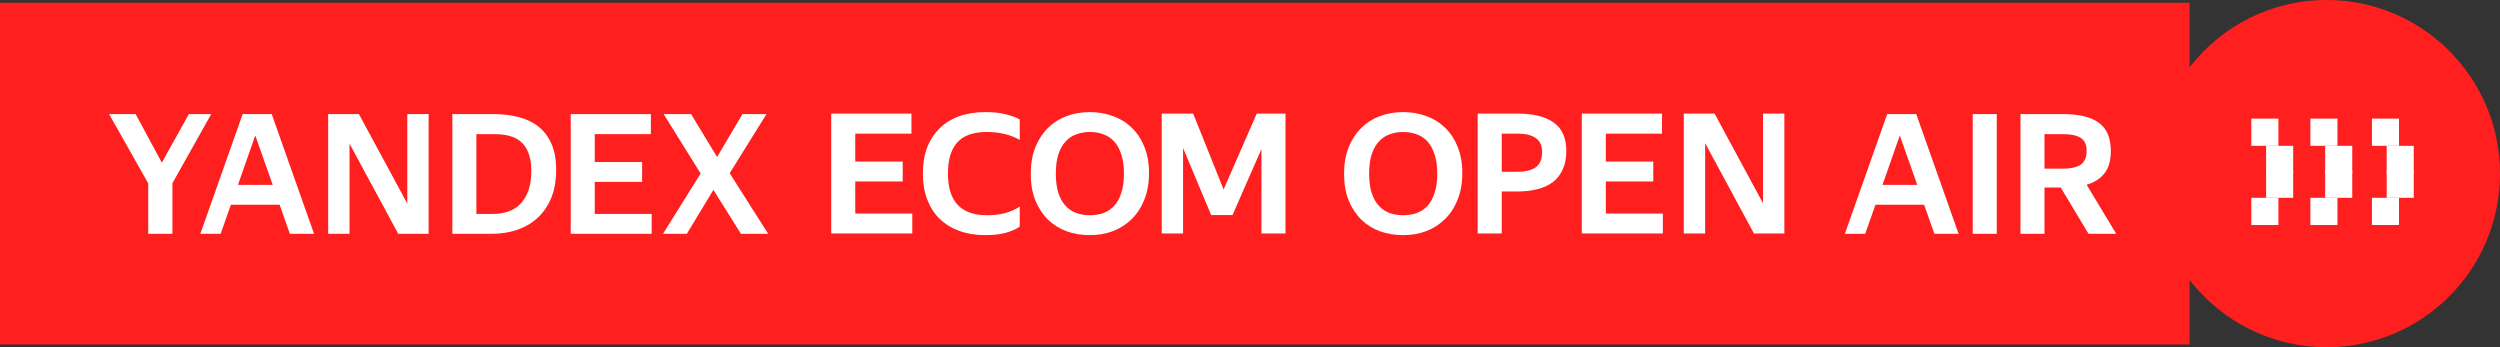
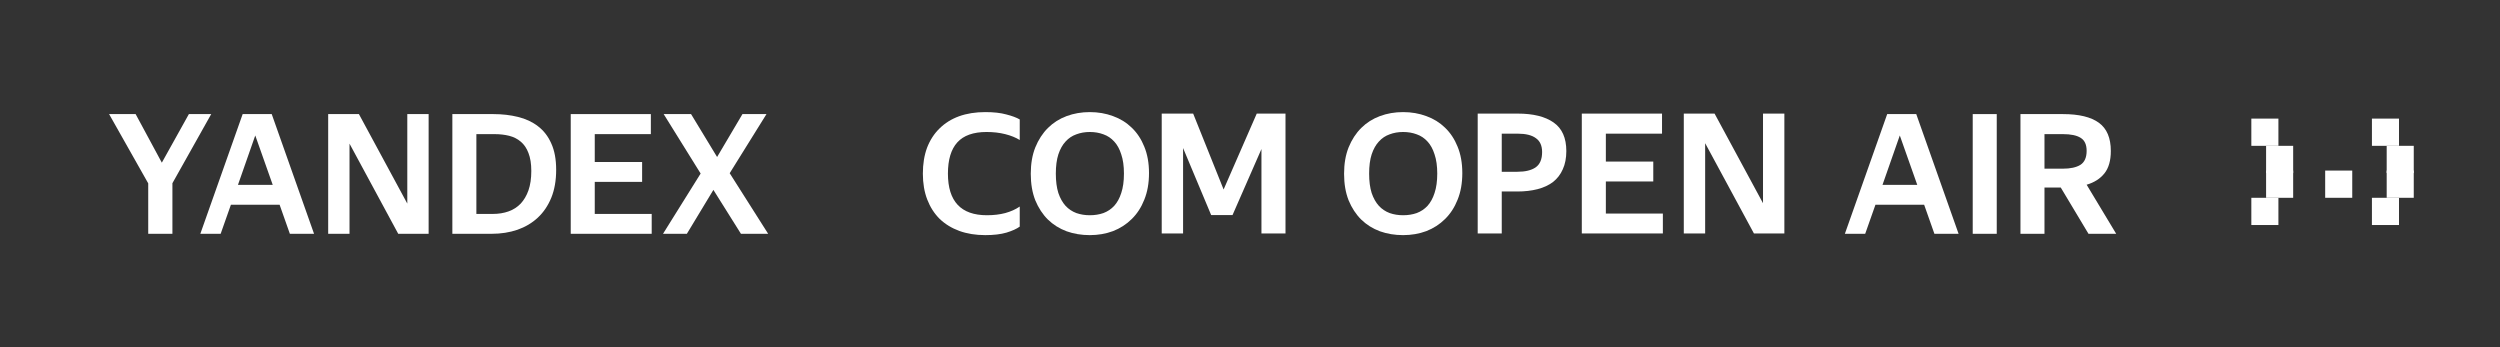
<svg xmlns="http://www.w3.org/2000/svg" width="576" height="80" viewBox="0 0 576 80" fill="none">
  <rect x="0" y="0" width="576" height="80" fill="#333333" stroke="none" />
-   <path d="M536.055 0C558.116 0 576 17.909 576 40C576 62.091 558.116 80 536.055 80C523.206 80 511.776 73.924 504.469 64.487V79.37H0V0.63H504.469V15.512C511.776 6.075 523.206 -5.6237e-07 536.055 0Z" fill="#FF1F1F" />
-   <rect width="6.237" height="6.272" transform="matrix(1 -1.29942e-10 1.2889e-10 -1 535.721 39.87)" fill="white" />
  <rect x="535.721" y="39.299" width="6.237" height="6.272" fill="white" />
-   <rect width="6.237" height="6.272" transform="matrix(1 -1.29942e-10 1.2889e-10 -1 532.317 33.599)" fill="white" />
-   <rect x="532.317" y="45.572" width="6.237" height="6.272" fill="white" />
  <rect width="6.237" height="6.272" transform="matrix(1 -1.29942e-10 1.2889e-10 -1 549.893 39.87)" fill="white" />
  <rect x="549.893" y="39.299" width="6.237" height="6.272" fill="white" />
  <rect width="6.237" height="6.272" transform="matrix(1 -1.29942e-10 1.2889e-10 -1 546.493 33.599)" fill="white" />
  <rect x="546.493" y="45.572" width="6.237" height="6.272" fill="white" />
  <rect width="6.237" height="6.272" transform="matrix(1 -1.29942e-10 1.2889e-10 -1 522.109 39.872)" fill="white" />
  <rect x="522.109" y="39.301" width="6.237" height="6.272" fill="white" />
  <rect width="6.237" height="6.272" transform="matrix(1 -1.29942e-10 1.2889e-10 -1 518.709 33.599)" fill="white" />
  <rect x="518.709" y="45.572" width="6.237" height="6.272" fill="white" />
  <path d="M39.724 42.212V53.867H34.151V42.25L25.134 26.287H31.249L37.286 37.48L43.517 26.287H48.664L39.724 42.212Z" fill="white" />
  <path d="M55.909 26.287H62.604L72.357 53.867H66.784L64.423 47.174H53.2L50.839 53.867H46.156L55.909 26.287ZM62.837 42.596L58.812 31.21L54.825 42.596H62.837Z" fill="white" />
  <path d="M98.756 53.867H91.751L80.528 33.095V53.867H75.613V26.287H82.695L93.841 46.905V26.287H98.756V53.867Z" fill="white" />
  <path d="M104.223 26.287H113.666C115.704 26.287 117.601 26.505 119.355 26.941C121.136 27.377 122.671 28.095 123.961 29.095C125.277 30.095 126.296 31.416 127.018 33.057C127.766 34.698 128.14 36.724 128.14 39.134C128.14 41.571 127.766 43.712 127.018 45.558C126.27 47.379 125.238 48.905 123.922 50.136C122.606 51.367 121.032 52.303 119.2 52.944C117.394 53.559 115.421 53.867 113.279 53.867H104.223V26.287ZM109.757 30.903V49.289H113.55C114.866 49.289 116.066 49.097 117.149 48.712C118.233 48.328 119.162 47.738 119.936 46.943C120.71 46.122 121.316 45.097 121.755 43.866C122.193 42.609 122.413 41.122 122.413 39.404C122.413 37.737 122.193 36.352 121.755 35.249C121.342 34.147 120.749 33.275 119.975 32.634C119.226 31.992 118.336 31.544 117.304 31.287C116.272 31.031 115.15 30.903 113.937 30.903H109.757Z" fill="white" />
  <path d="M131.496 26.287H149.957V30.903H137.03V37.327H147.944V41.904H137.03V49.289H150.15V53.867H131.496V26.287Z" fill="white" />
  <path d="M164.367 43.75L158.252 53.867H152.757L161.426 39.981L152.911 26.287H159.22L165.218 36.172L171.062 26.287H176.597L168.121 39.904L176.984 53.867H170.714L164.367 43.75Z" fill="white" />
-   <path d="M191.515 26.173H209.998V30.795H197.056V37.227H207.983V41.81H197.056V49.205H210.192V53.788H191.515V26.173Z" fill="white" />
  <path d="M227.004 54.173C224.808 54.173 222.819 53.852 221.037 53.21C219.28 52.568 217.769 51.644 216.503 50.437C215.263 49.205 214.307 47.716 213.636 45.97C212.964 44.224 212.628 42.234 212.628 40C212.628 37.766 212.951 35.776 213.597 34.03C214.268 32.284 215.224 30.808 216.464 29.601C217.704 28.369 219.203 27.431 220.959 26.79C222.742 26.148 224.757 25.827 227.004 25.827C228.942 25.827 230.556 26.006 231.848 26.366C233.165 26.7 234.199 27.085 234.948 27.521V32.258C234.044 31.694 232.933 31.244 231.615 30.91C230.298 30.577 228.864 30.41 227.314 30.41C224.266 30.41 222.018 31.206 220.572 32.798C219.125 34.39 218.402 36.79 218.402 40C218.402 46.393 221.398 49.59 227.392 49.59C228.942 49.59 230.349 49.423 231.615 49.089C232.907 48.73 234.018 48.229 234.948 47.587V52.209C234.25 52.722 233.23 53.185 231.887 53.595C230.569 53.98 228.942 54.173 227.004 54.173Z" fill="white" />
  <path d="M251.091 54.173C249.179 54.173 247.397 53.878 245.743 53.287C244.09 52.671 242.656 51.772 241.442 50.591C240.228 49.385 239.259 47.908 238.536 46.162C237.839 44.391 237.49 42.349 237.49 40.038C237.49 37.728 237.839 35.699 238.536 33.953C239.259 32.181 240.228 30.692 241.442 29.485C242.656 28.279 244.09 27.367 245.743 26.751C247.397 26.135 249.179 25.827 251.091 25.827C253.002 25.827 254.785 26.135 256.438 26.751C258.092 27.342 259.525 28.227 260.739 29.409C261.979 30.59 262.948 32.053 263.646 33.799C264.369 35.545 264.731 37.574 264.731 39.884C264.731 42.195 264.369 44.236 263.646 46.008C262.948 47.78 261.979 49.269 260.739 50.476C259.525 51.682 258.092 52.607 256.438 53.249C254.785 53.865 253.002 54.173 251.091 54.173ZM251.091 49.59C252.227 49.59 253.274 49.423 254.23 49.089C255.185 48.73 256.012 48.178 256.709 47.433C257.407 46.663 257.949 45.674 258.337 44.468C258.75 43.235 258.957 41.746 258.957 40C258.957 38.254 258.75 36.778 258.337 35.571C257.949 34.338 257.407 33.35 256.709 32.605C256.012 31.835 255.185 31.283 254.23 30.949C253.274 30.59 252.227 30.41 251.091 30.41C249.98 30.41 248.947 30.59 247.991 30.949C247.035 31.283 246.208 31.835 245.511 32.605C244.813 33.35 244.258 34.338 243.845 35.571C243.457 36.778 243.263 38.254 243.263 40C243.263 41.746 243.457 43.235 243.845 44.468C244.258 45.674 244.813 46.663 245.511 47.433C246.208 48.178 247.035 48.73 247.991 49.089C248.947 49.423 249.98 49.59 251.091 49.59Z" fill="white" />
  <path d="M290.638 34.338L283.973 49.551H279.052L272.581 34.107V53.788H267.66V26.173H274.906L281.919 43.659L289.553 26.173H296.179V53.788H290.638V34.338Z" fill="white" />
  <path d="M323.276 54.173C321.364 54.173 319.582 53.878 317.928 53.287C316.275 52.671 314.841 51.772 313.627 50.591C312.413 49.385 311.444 47.908 310.721 46.162C310.024 44.391 309.675 42.349 309.675 40.038C309.675 37.727 310.024 35.699 310.721 33.953C311.444 32.181 312.413 30.692 313.627 29.485C314.841 28.279 316.275 27.367 317.928 26.751C319.582 26.135 321.364 25.827 323.276 25.827C325.187 25.827 326.97 26.135 328.623 26.751C330.277 27.342 331.71 28.227 332.924 29.409C334.164 30.59 335.133 32.053 335.831 33.799C336.554 35.545 336.916 37.574 336.916 39.884C336.916 42.195 336.554 44.236 335.831 46.008C335.133 47.78 334.164 49.269 332.924 50.476C331.71 51.682 330.277 52.607 328.623 53.249C326.97 53.865 325.187 54.173 323.276 54.173ZM323.276 49.59C324.413 49.59 325.459 49.423 326.415 49.089C327.37 48.73 328.197 48.178 328.895 47.433C329.592 46.663 330.135 45.674 330.522 44.468C330.935 43.235 331.142 41.746 331.142 40C331.142 38.254 330.935 36.778 330.522 35.571C330.135 34.338 329.592 33.35 328.895 32.605C328.197 31.835 327.37 31.283 326.415 30.949C325.459 30.59 324.413 30.41 323.276 30.41C322.165 30.41 321.132 30.59 320.176 30.949C319.22 31.283 318.393 31.835 317.696 32.605C316.998 33.35 316.443 34.338 316.03 35.571C315.642 36.778 315.448 38.254 315.448 40C315.448 41.746 315.642 43.235 316.03 44.468C316.443 45.674 316.998 46.663 317.696 47.433C318.393 48.178 319.22 48.73 320.176 49.089C321.132 49.423 322.165 49.59 323.276 49.59Z" fill="white" />
  <path d="M340.461 26.173H349.683C353.248 26.173 355.999 26.854 357.937 28.215C359.9 29.575 360.882 31.771 360.882 34.8C360.882 36.418 360.61 37.817 360.068 38.998C359.551 40.18 358.802 41.155 357.821 41.926C356.839 42.67 355.651 43.222 354.256 43.582C352.861 43.941 351.311 44.121 349.606 44.121H346.002V53.788H340.461V26.173ZM346.002 30.795V39.576H349.606C351.414 39.576 352.809 39.242 353.791 38.575C354.798 37.882 355.302 36.7 355.302 35.032C355.302 33.568 354.824 32.502 353.868 31.835C352.938 31.142 351.543 30.795 349.683 30.795H346.002Z" fill="white" />
  <path d="M364.447 26.173H382.93V30.795H369.988V37.227H380.915V41.81H369.988V49.205H383.124V53.788H364.447V26.173Z" fill="white" />
  <path d="M411.118 53.788H404.105L392.867 32.99V53.788H387.946V26.173H395.037L406.197 46.817V26.173H411.118V53.788Z" fill="white" />
  <path d="M434.811 26.287H441.506L451.259 53.867H445.686L443.325 47.174H432.102L429.741 53.867H425.058L434.811 26.287ZM441.738 42.596L437.713 31.21L433.727 42.596H441.738Z" fill="white" />
  <path d="M460.049 26.287V53.867H454.515V26.287H460.049Z" fill="white" />
  <path d="M465.513 26.287H475.304C478.994 26.287 481.754 26.953 483.586 28.287C485.418 29.62 486.334 31.787 486.334 34.788C486.334 36.993 485.844 38.711 484.863 39.942C483.883 41.173 482.515 42.045 480.761 42.558L487.572 53.867H481.187L474.801 43.212H471.047V53.867H465.513V26.287ZM471.047 30.903V38.865H475.265C477.02 38.865 478.374 38.57 479.329 37.98C480.284 37.365 480.761 36.288 480.761 34.749C480.761 33.313 480.297 32.313 479.368 31.749C478.465 31.185 477.11 30.903 475.304 30.903H471.047Z" fill="white" />
</svg>